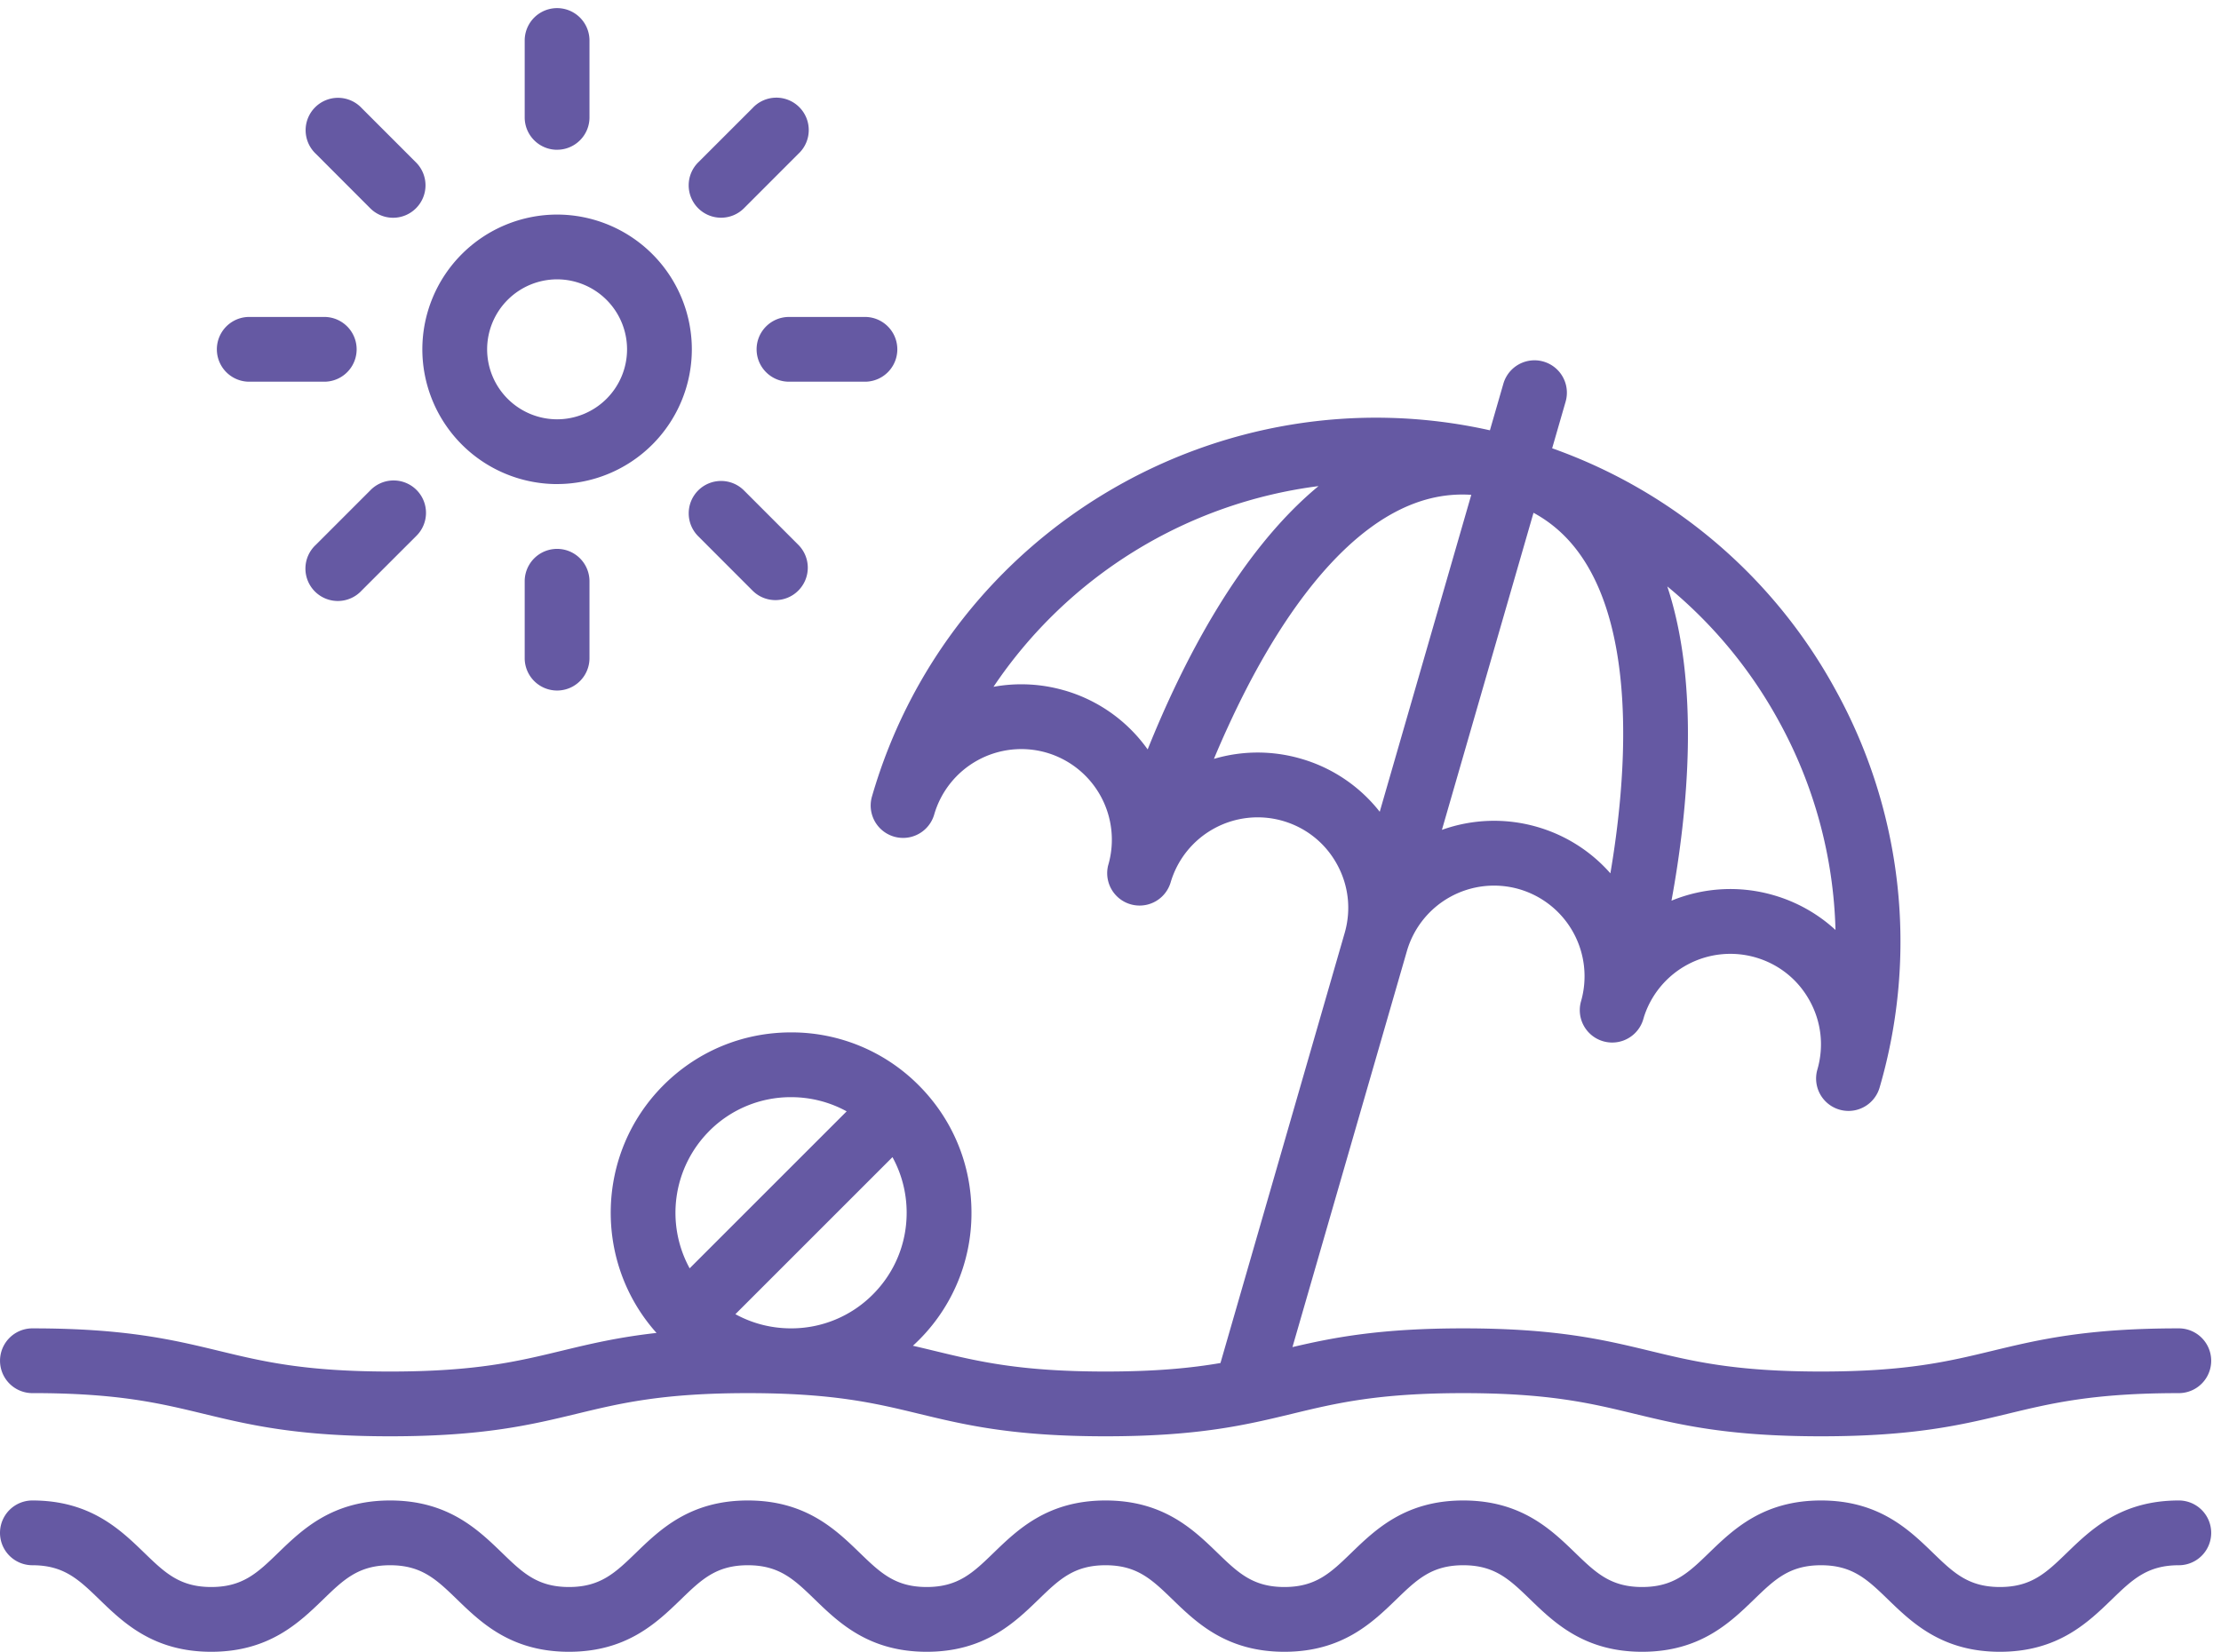
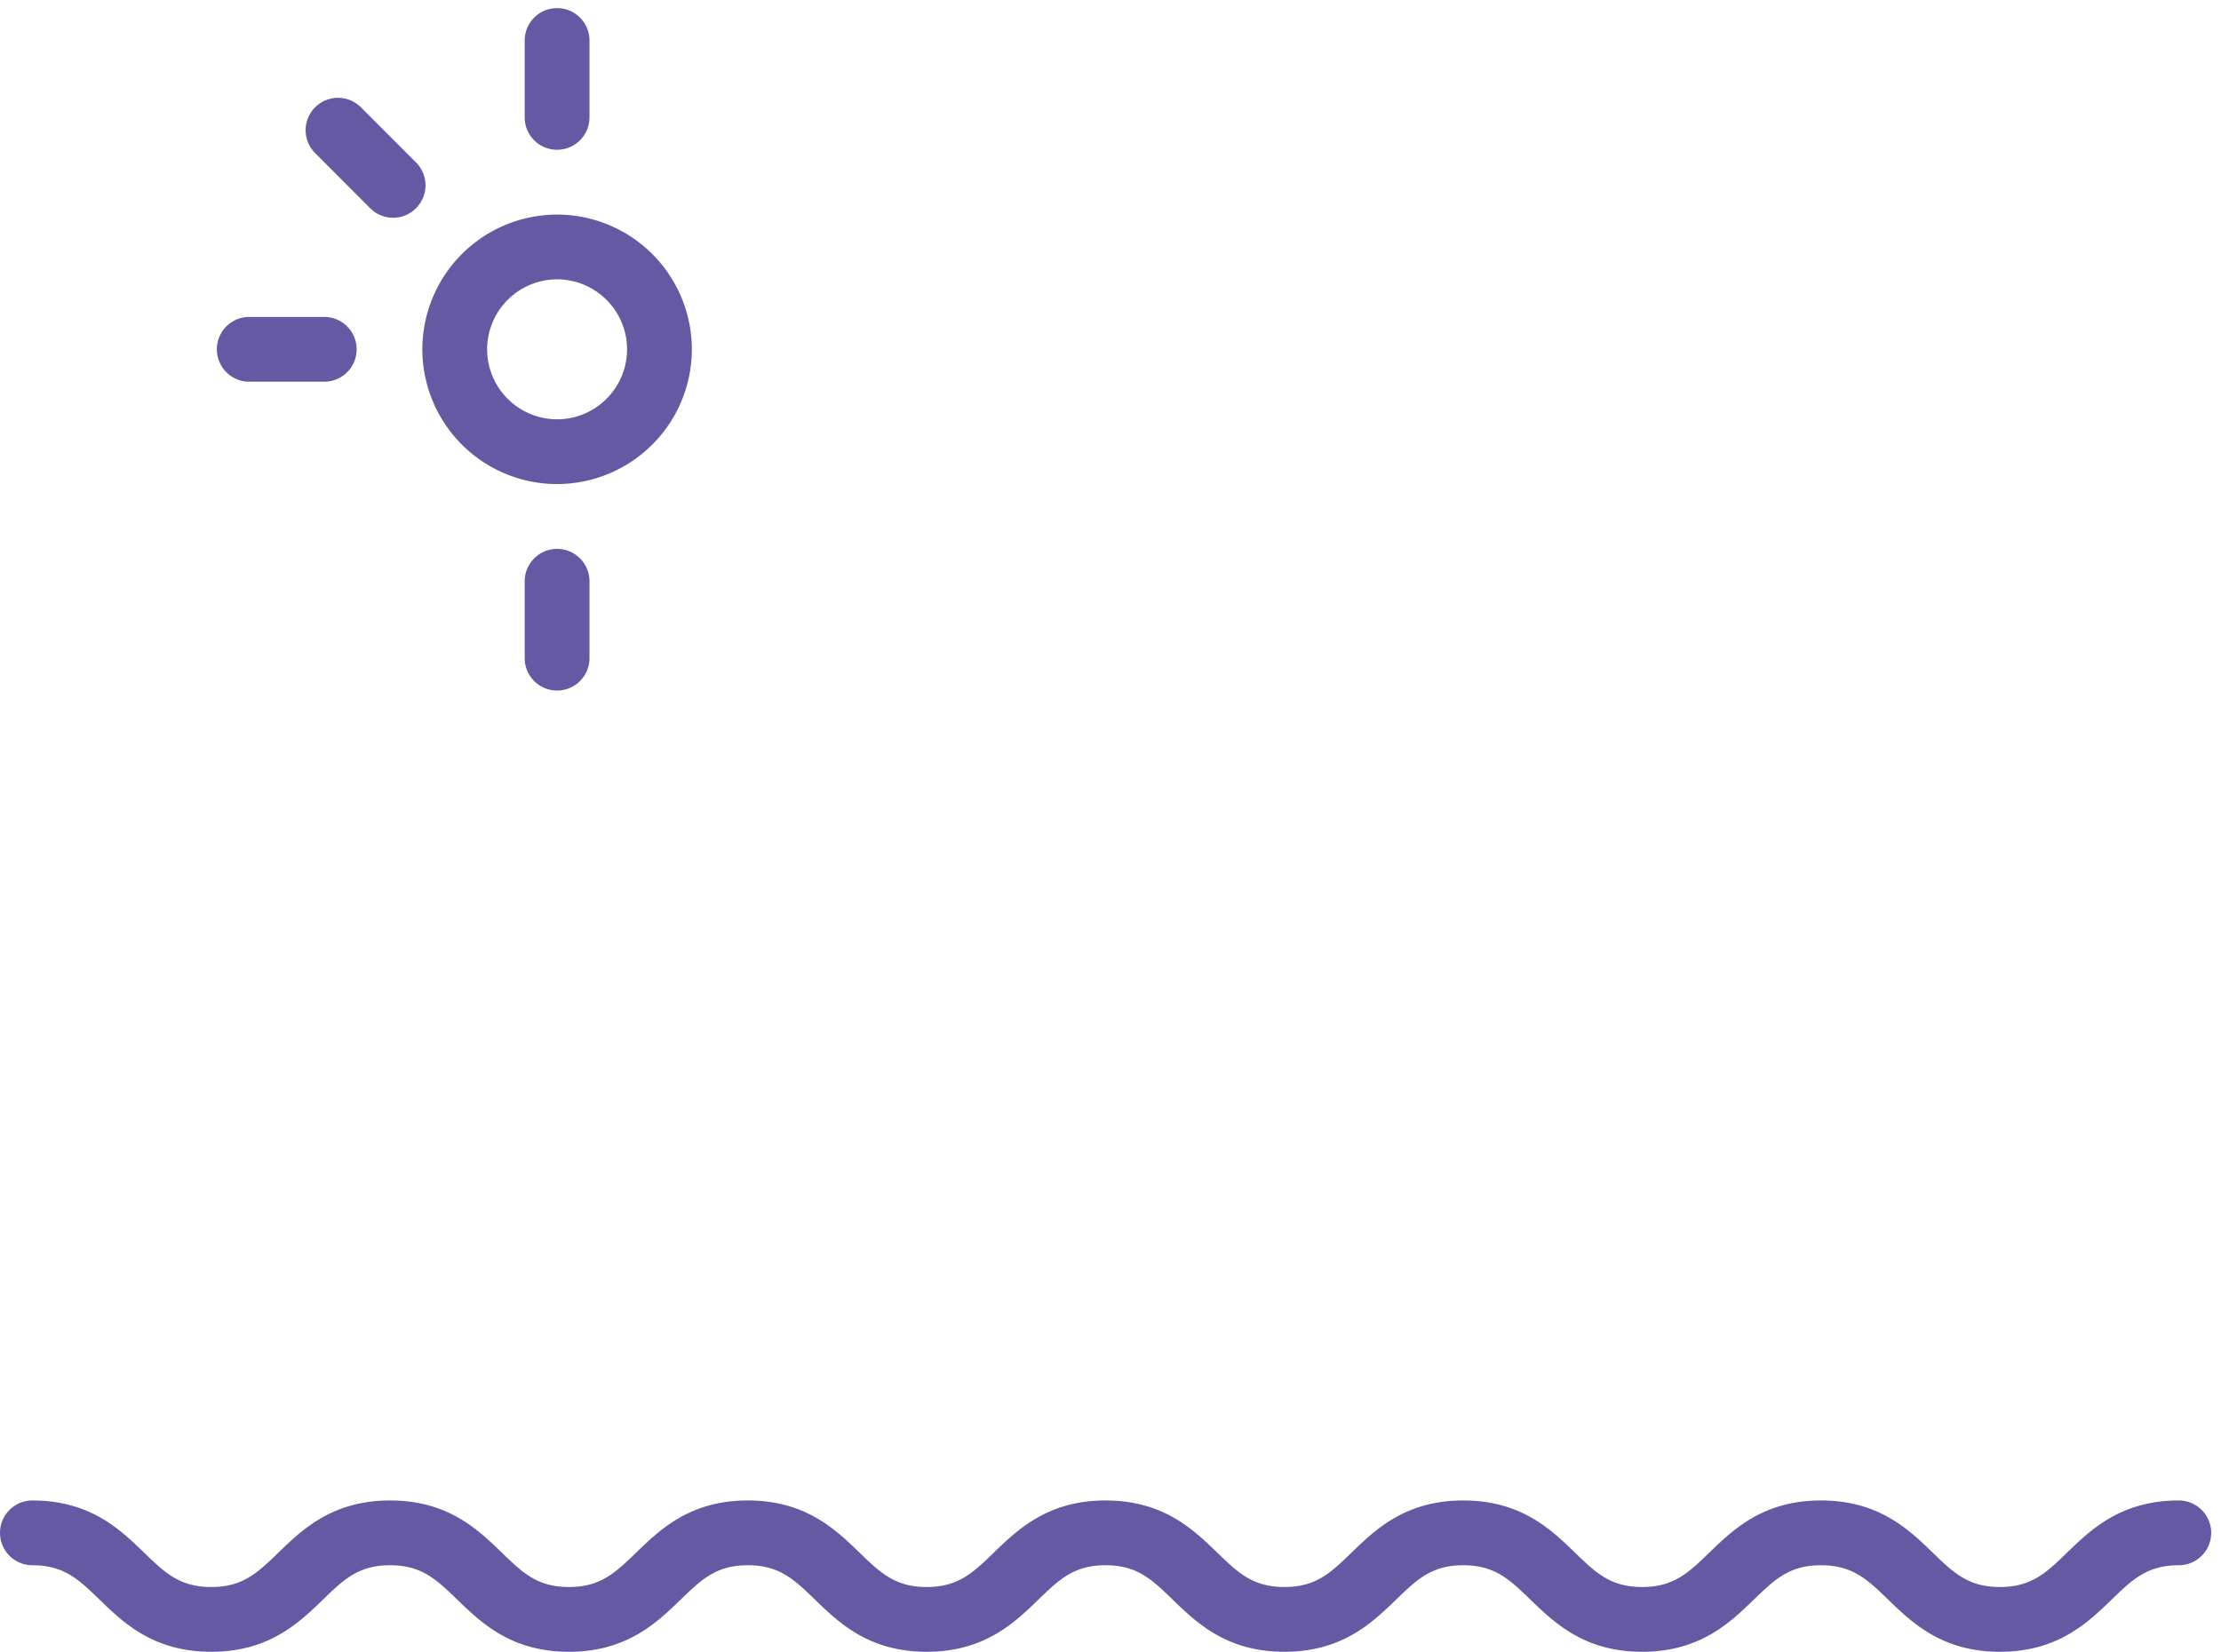
<svg xmlns="http://www.w3.org/2000/svg" width="82" height="61" viewBox="0 0 82 61">
  <g>
    <g>
      <g>
        <path fill="#6559a3" d="M80.442 55.412c-2.135 0-3.244 1.073-4.134 1.935-.757.732-1.304 1.261-2.47 1.261-1.168 0-1.715-.529-2.472-1.261-.89-.862-1.999-1.935-4.134-1.935-2.135 0-3.243 1.073-4.134 1.935-.756.732-1.303 1.261-2.47 1.261-1.167 0-1.713-.529-2.47-1.261-.89-.862-1.999-1.935-4.134-1.935-2.135 0-3.243 1.073-4.134 1.935-.756.732-1.303 1.261-2.47 1.261-1.166 0-1.713-.529-2.47-1.261-.89-.862-1.998-1.935-4.133-1.935s-3.243 1.073-4.134 1.935c-.756.732-1.303 1.261-2.47 1.261-1.166 0-1.713-.529-2.47-1.261-.89-.862-1.998-1.935-4.133-1.935s-3.243 1.073-4.133 1.935c-.757.732-1.304 1.261-2.47 1.261-1.168 0-1.714-.529-2.47-1.261-.891-.862-2-1.935-4.134-1.935-2.135 0-3.243 1.073-4.134 1.935-.756.732-1.303 1.261-2.47 1.261-1.167 0-1.713-.529-2.47-1.261-.89-.862-1.998-1.935-4.133-1.935a1.196 1.196 0 0 0 0 2.392c1.167 0 1.713.529 2.47 1.261.89.862 1.998 1.935 4.133 1.935s3.243-1.073 4.134-1.935c.756-.732 1.303-1.261 2.47-1.261 1.166 0 1.713.529 2.47 1.261.89.862 1.998 1.935 4.133 1.935s3.243-1.073 4.134-1.935c.756-.732 1.303-1.261 2.47-1.261 1.167 0 1.714.529 2.47 1.261.89.862 1.999 1.935 4.134 1.935 2.134 0 3.243-1.073 4.133-1.935.756-.732 1.303-1.261 2.47-1.261 1.167 0 1.713.529 2.47 1.261.89.862 1.998 1.935 4.133 1.935s3.244-1.073 4.134-1.935c.757-.732 1.303-1.261 2.47-1.261 1.167 0 1.714.53 2.47 1.261.891.862 2 1.935 4.134 1.935 2.135 0 3.244-1.073 4.134-1.935.757-.732 1.303-1.261 2.47-1.261 1.167 0 1.714.529 2.471 1.261.89.862 1.999 1.935 4.134 1.935 2.135 0 3.244-1.073 4.134-1.935.757-.732 1.304-1.261 2.471-1.261a1.196 1.196 0 1 0 0-2.392z" />
      </g>
      <g>
-         <path fill="#6559a3" d="M26.186 41.768a4.241 4.241 0 0 1 3.02-1.25c.729 0 1.43.182 2.053.524l-5.797 5.797a4.276 4.276 0 0 1 .724-5.07zm6.764.965c.342.622.524 1.324.524 2.054 0 1.14-.444 2.212-1.25 3.019a4.24 4.24 0 0 1-3.019 1.25c-.73 0-1.432-.182-2.054-.524zm15.074-14.716a5.703 5.703 0 0 0-3.205.008c.16-.386.334-.784.52-1.188 1.793-3.916 3.868-6.625 6.001-7.833.98-.555 1.963-.797 2.98-.73l-3.38 11.704a5.695 5.695 0 0 0-2.916-1.961zm-8.727-2.52a5.701 5.701 0 0 0-2.617-.133 17.056 17.056 0 0 1 12-7.412c-2.954 2.44-5.044 6.574-6.308 9.724a5.708 5.708 0 0 0-3.075-2.18zm26.356 1.094a16.89 16.89 0 0 1 2.114 7.752 5.714 5.714 0 0 0-2.29-1.285 5.71 5.71 0 0 0-3.765.204c.612-3.343 1.049-7.964-.155-11.606a16.955 16.955 0 0 1 4.096 4.935zm-8.903 3.946a5.707 5.707 0 0 0-3.514.11l3.382-11.71c.895.486 1.598 1.215 2.13 2.205 1.159 2.153 1.472 5.538.908 9.79-.06.454-.128.896-.2 1.32a5.704 5.704 0 0 0-2.706-1.715zM1.196 51.447c3.16 0 4.696.372 6.323.765 1.691.408 3.44.83 6.884.83 3.444 0 5.193-.422 6.885-.83 1.626-.393 3.163-.764 6.323-.764 3.16 0 4.696.37 6.323.764 1.69.408 3.44.83 6.884.83 3.444 0 5.193-.422 6.885-.83 1.626-.393 3.163-.764 6.322-.764 3.16 0 4.697.37 6.324.764 1.691.408 3.44.83 6.885.83 3.444 0 5.193-.422 6.885-.83 1.627-.393 3.163-.764 6.323-.764a1.196 1.196 0 1 0 0-2.392c-3.444 0-5.193.422-6.885.83-1.627.393-3.163.764-6.323.764-3.16 0-4.697-.37-6.324-.764-1.691-.408-3.44-.83-6.885-.83-3.055 0-4.776.332-6.307.692l4.23-14.642a3.35 3.35 0 0 1 4.138-2.27 3.35 3.35 0 0 1 2.286 4.142 1.196 1.196 0 0 0 2.29.69l.04-.135a3.35 3.35 0 0 1 4.11-2.177c.859.248 1.57.815 2 1.598.433.782.534 1.686.286 2.544a1.196 1.196 0 0 0 2.298.664 19.234 19.234 0 0 0-1.65-14.727 19.22 19.22 0 0 0-10.44-8.88l.497-1.721a1.196 1.196 0 0 0-2.298-.664l-.497 1.721c-9.895-2.213-19.964 3.654-22.815 13.525a1.196 1.196 0 0 0 2.298.664 3.349 3.349 0 0 1 4.142-2.286 3.35 3.35 0 0 1 2.279 4.169 1.196 1.196 0 0 0 2.306.632 3.35 3.35 0 0 1 4.142-2.28c.858.248 1.569.815 2 1.598.432.782.533 1.686.285 2.544L45.06 50.336c-1.084.186-2.382.314-4.241.314-3.16 0-4.696-.37-6.323-.764a77.88 77.88 0 0 0-.791-.188 6.617 6.617 0 0 0 2.162-4.912c0-1.778-.693-3.451-1.951-4.71a6.617 6.617 0 0 0-4.71-1.95c-1.78 0-3.452.693-4.71 1.95-2.508 2.509-2.594 6.537-.257 9.149-1.436.16-2.485.413-3.512.661-1.627.393-3.163.764-6.323.764-3.16 0-4.696-.37-6.323-.764-1.691-.408-3.44-.83-6.884-.83a1.196 1.196 0 0 0 0 2.392z" />
-       </g>
+         </g>
      <g>
        <path fill="#6559a3" d="M20.568 10.316a2.587 2.587 0 0 1 2.583 2.585 2.586 2.586 0 0 1-2.583 2.584 2.587 2.587 0 0 1-2.583-2.584 2.587 2.587 0 0 1 2.583-2.585zm0 7.56a4.981 4.981 0 0 0 4.975-4.975 4.981 4.981 0 0 0-4.975-4.977 4.981 4.981 0 0 0-4.975 4.977 4.981 4.981 0 0 0 4.975 4.976z" />
      </g>
      <g>
        <path fill="#6559a3" d="M19.372 21.466v2.839a1.196 1.196 0 0 0 2.392 0v-2.839a1.196 1.196 0 0 0-2.392 0z" />
      </g>
      <g>
        <path fill="#6559a3" d="M20.568 5.53c.66 0 1.196-.535 1.196-1.195V1.496a1.196 1.196 0 0 0-2.392 0v2.839c0 .66.536 1.196 1.196 1.196z" />
      </g>
      <g>
        <path fill="#6559a3" d="M9.168 14.096h2.838a1.196 1.196 0 0 0 0-2.391H9.168a1.196 1.196 0 0 0 0 2.391z" />
      </g>
      <g>
-         <path fill="#6559a3" d="M27.934 12.9c0 .661.536 1.196 1.196 1.196h2.838a1.196 1.196 0 0 0 0-2.391H29.13c-.66 0-1.196.535-1.196 1.196z" />
-       </g>
+         </g>
      <g>
-         <path fill="#6559a3" d="M13.668 18.112l-2.006 2.007a1.196 1.196 0 1 0 1.69 1.69l2.007-2.006a1.196 1.196 0 1 0-1.691-1.691z" />
-       </g>
+         </g>
      <g>
-         <path fill="#6559a3" d="M26.622 8.04c.307 0 .613-.117.846-.35l2.006-2.008a1.196 1.196 0 1 0-1.69-1.69l-2.007 2.006a1.196 1.196 0 0 0 .845 2.042z" />
-       </g>
+         </g>
      <g>
        <path fill="#6559a3" d="M13.668 7.69a1.192 1.192 0 0 0 1.691 0 1.196 1.196 0 0 0 0-1.692l-2.006-2.007a1.196 1.196 0 1 0-1.691 1.69z" />
      </g>
      <g>
-         <path fill="#6559a3" d="M25.777 18.112a1.196 1.196 0 0 0 0 1.69l2.006 2.008a1.192 1.192 0 0 0 1.691 0 1.196 1.196 0 0 0 0-1.69l-2.006-2.008a1.196 1.196 0 0 0-1.691 0z" />
-       </g>
+         </g>
    </g>
  </g>
</svg>